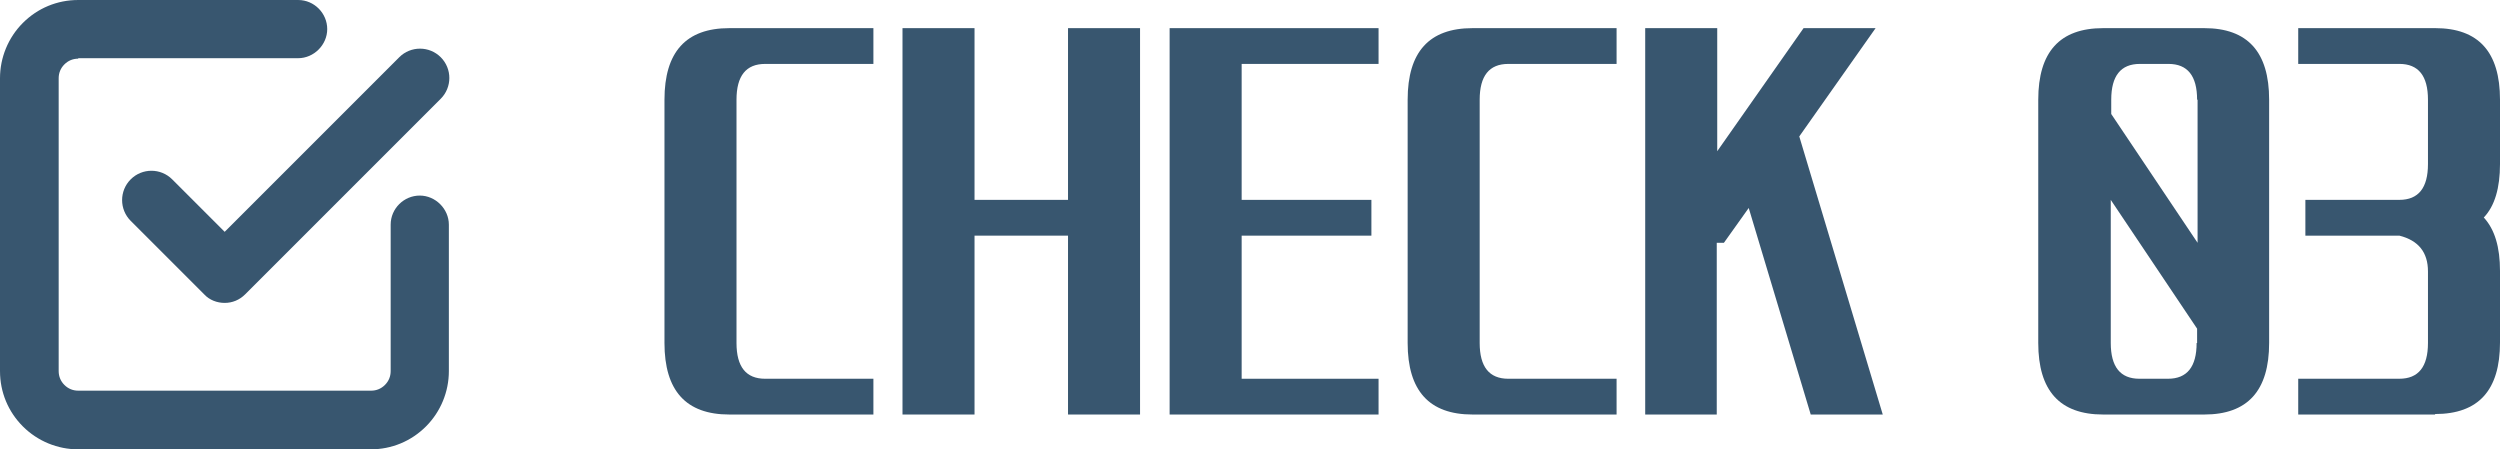
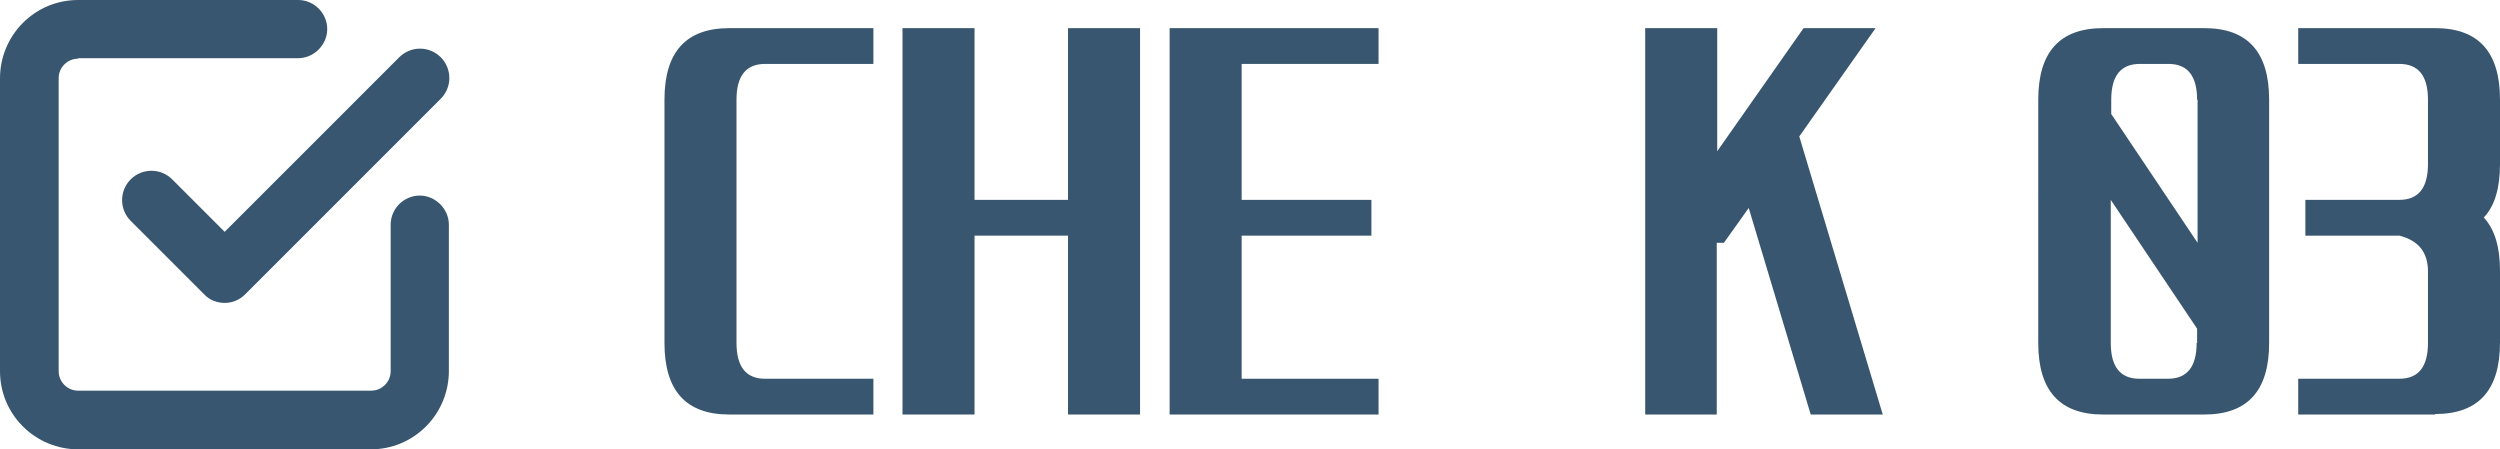
<svg xmlns="http://www.w3.org/2000/svg" id="_レイヤー_2" viewBox="0 0 52.41 9.42">
  <defs>
    <style>.cls-1{fill-rule:evenodd;}.cls-1,.cls-2{fill:#38566f;}</style>
  </defs>
  <g id="_制作レイヤー">
    <path class="cls-2" d="M15.29,8.69c-.91,0-1.36-.5-1.36-1.5V2.09c0-1,.45-1.5,1.36-1.5h3.02v.75h-2.27c-.4,0-.6.25-.6.75v5.1c0,.5.2.75.6.75h2.27v.75h-3.02Z" />
    <path class="cls-2" d="M18.92,8.69V.59h1.51v3.6h1.96V.59h1.51v8.1h-1.51v-3.75h-1.96v3.75h-1.51Z" />
    <path class="cls-2" d="M24.52,8.69V.59h4.38v.75h-2.87v2.85h2.72v.75h-2.72v3h2.87v.75h-4.38Z" />
-     <path class="cls-2" d="M30.87,8.69c-.91,0-1.36-.5-1.36-1.5V2.09c0-1,.45-1.5,1.36-1.5h3.02v.75h-2.27c-.4,0-.6.25-.6.75v5.1c0,.5.2.75.6.75h2.27v.75h-3.02Z" />
    <path class="cls-2" d="M34.49,8.69V.59h1.51v2.58l1.81-2.58h1.51l-1.6,2.27,1.75,5.83h-1.51l-1.3-4.33-.52.73h-.15v3.6h-1.51Z" />
    <path class="cls-2" d="M46.21,8.69h-2.12c-.91,0-1.36-.5-1.36-1.5V2.09c0-1,.45-1.5,1.36-1.5h2.12c.91,0,1.36.5,1.36,1.5v5.1c0,1-.45,1.5-1.36,1.5ZM46.06,2.09c0-.5-.2-.75-.6-.75h-.6c-.4,0-.6.25-.6.75v.3l1.81,2.7v-3ZM46.06,7.19v-.3l-1.81-2.7v3c0,.5.2.75.6.75h.6c.4,0,.6-.25.6-.75Z" />
    <path class="cls-2" d="M51.05,8.69h-2.87v-.75h2.12c.4,0,.6-.25.6-.75v-1.5c0-.4-.2-.65-.6-.75h-1.97v-.75h1.97c.4,0,.6-.25.6-.75v-1.35c0-.5-.2-.75-.6-.75h-2.12v-.75h2.87c.91,0,1.36.5,1.36,1.5v1.35c0,.5-.11.88-.34,1.12.23.25.34.62.34,1.12v1.5c0,1-.45,1.5-1.36,1.5Z" />
    <path class="cls-1" d="M9.24,1.2c.24.24.24.63,0,.87l-4.1,4.1c-.12.12-.27.18-.43.18s-.32-.06-.43-.18l-1.54-1.54c-.24-.24-.24-.63,0-.87.24-.24.63-.24.87,0l1.1,1.1,3.66-3.66c.24-.24.63-.24.87,0Z" />
    <path class="cls-1" d="M1.64,1.23c-.11,0-.21.04-.29.12-.08.08-.12.18-.12.29v6.14c0,.11.04.21.12.29.08.08.18.12.29.12h6.14c.11,0,.21-.04.29-.12.08-.08.12-.18.12-.29v-3.07c0-.34.28-.61.61-.61s.61.28.61.61v3.07c0,.43-.17.85-.48,1.16-.31.31-.72.48-1.16.48H1.64c-.43,0-.85-.17-1.16-.48-.31-.31-.48-.72-.48-1.16V1.64c0-.43.17-.85.48-1.16.31-.31.72-.48,1.16-.48h4.61c.34,0,.61.28.61.61s-.28.61-.61.61H1.64Z" />
  </g>
</svg>